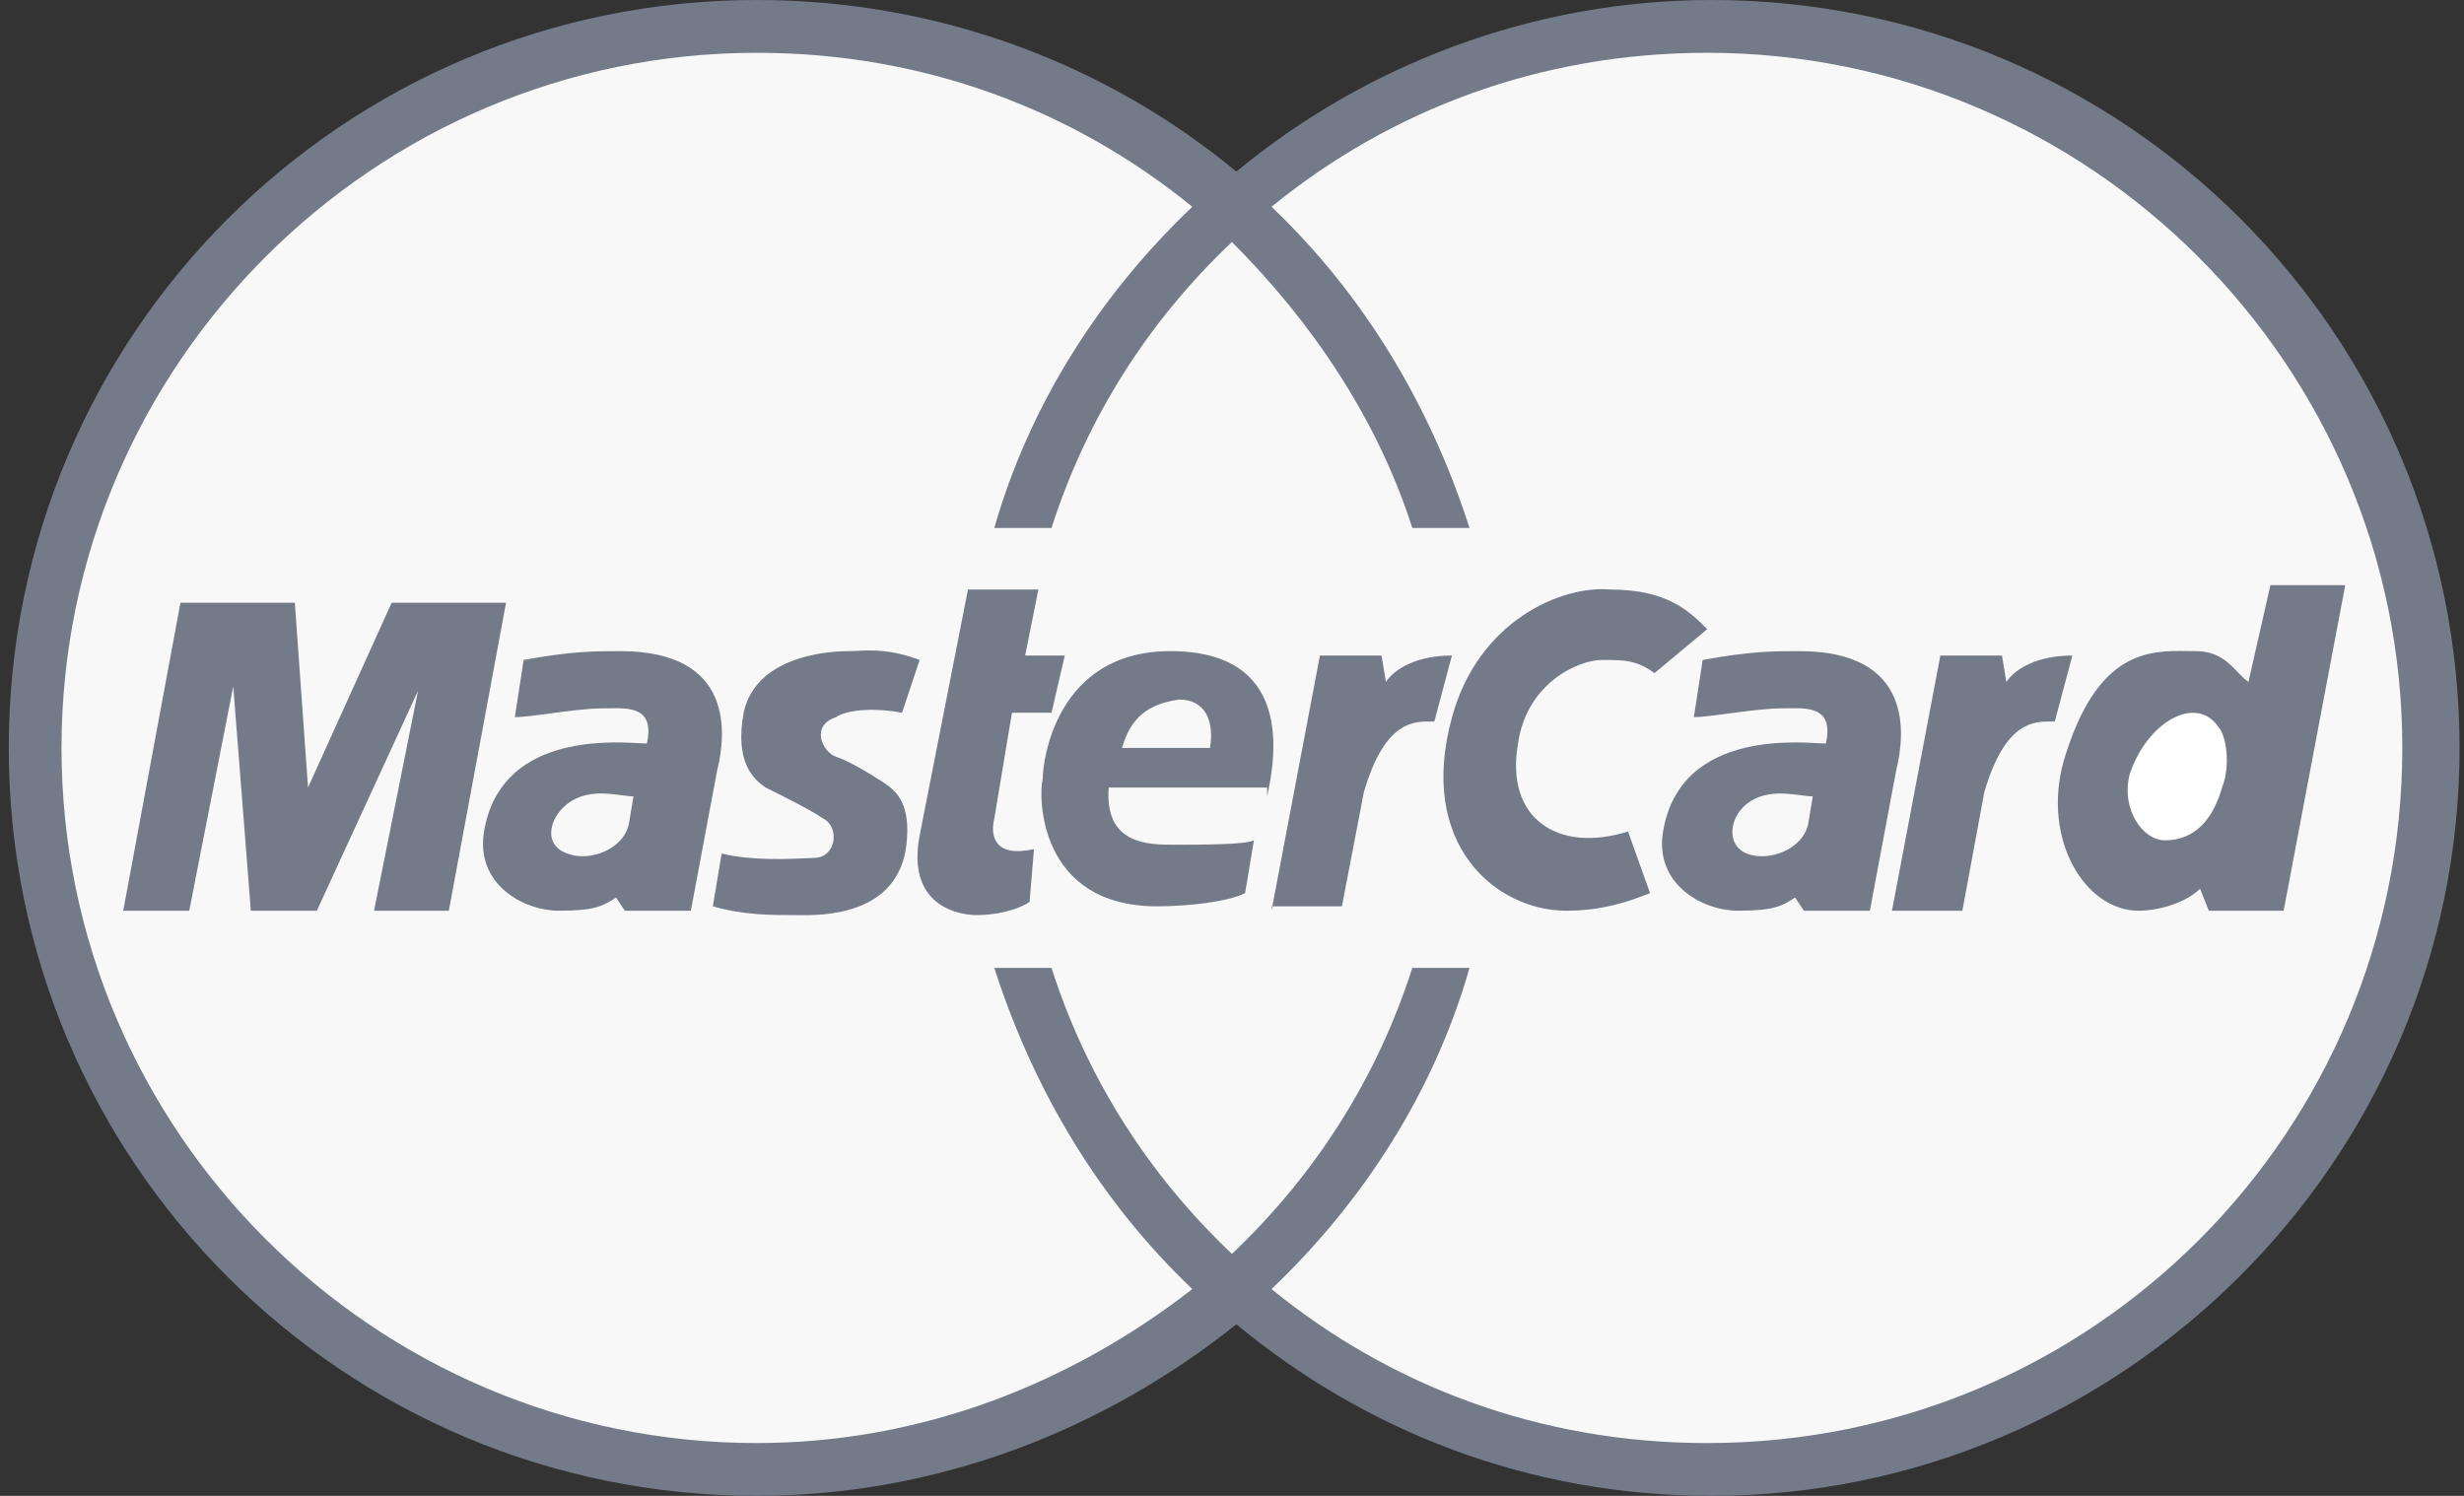
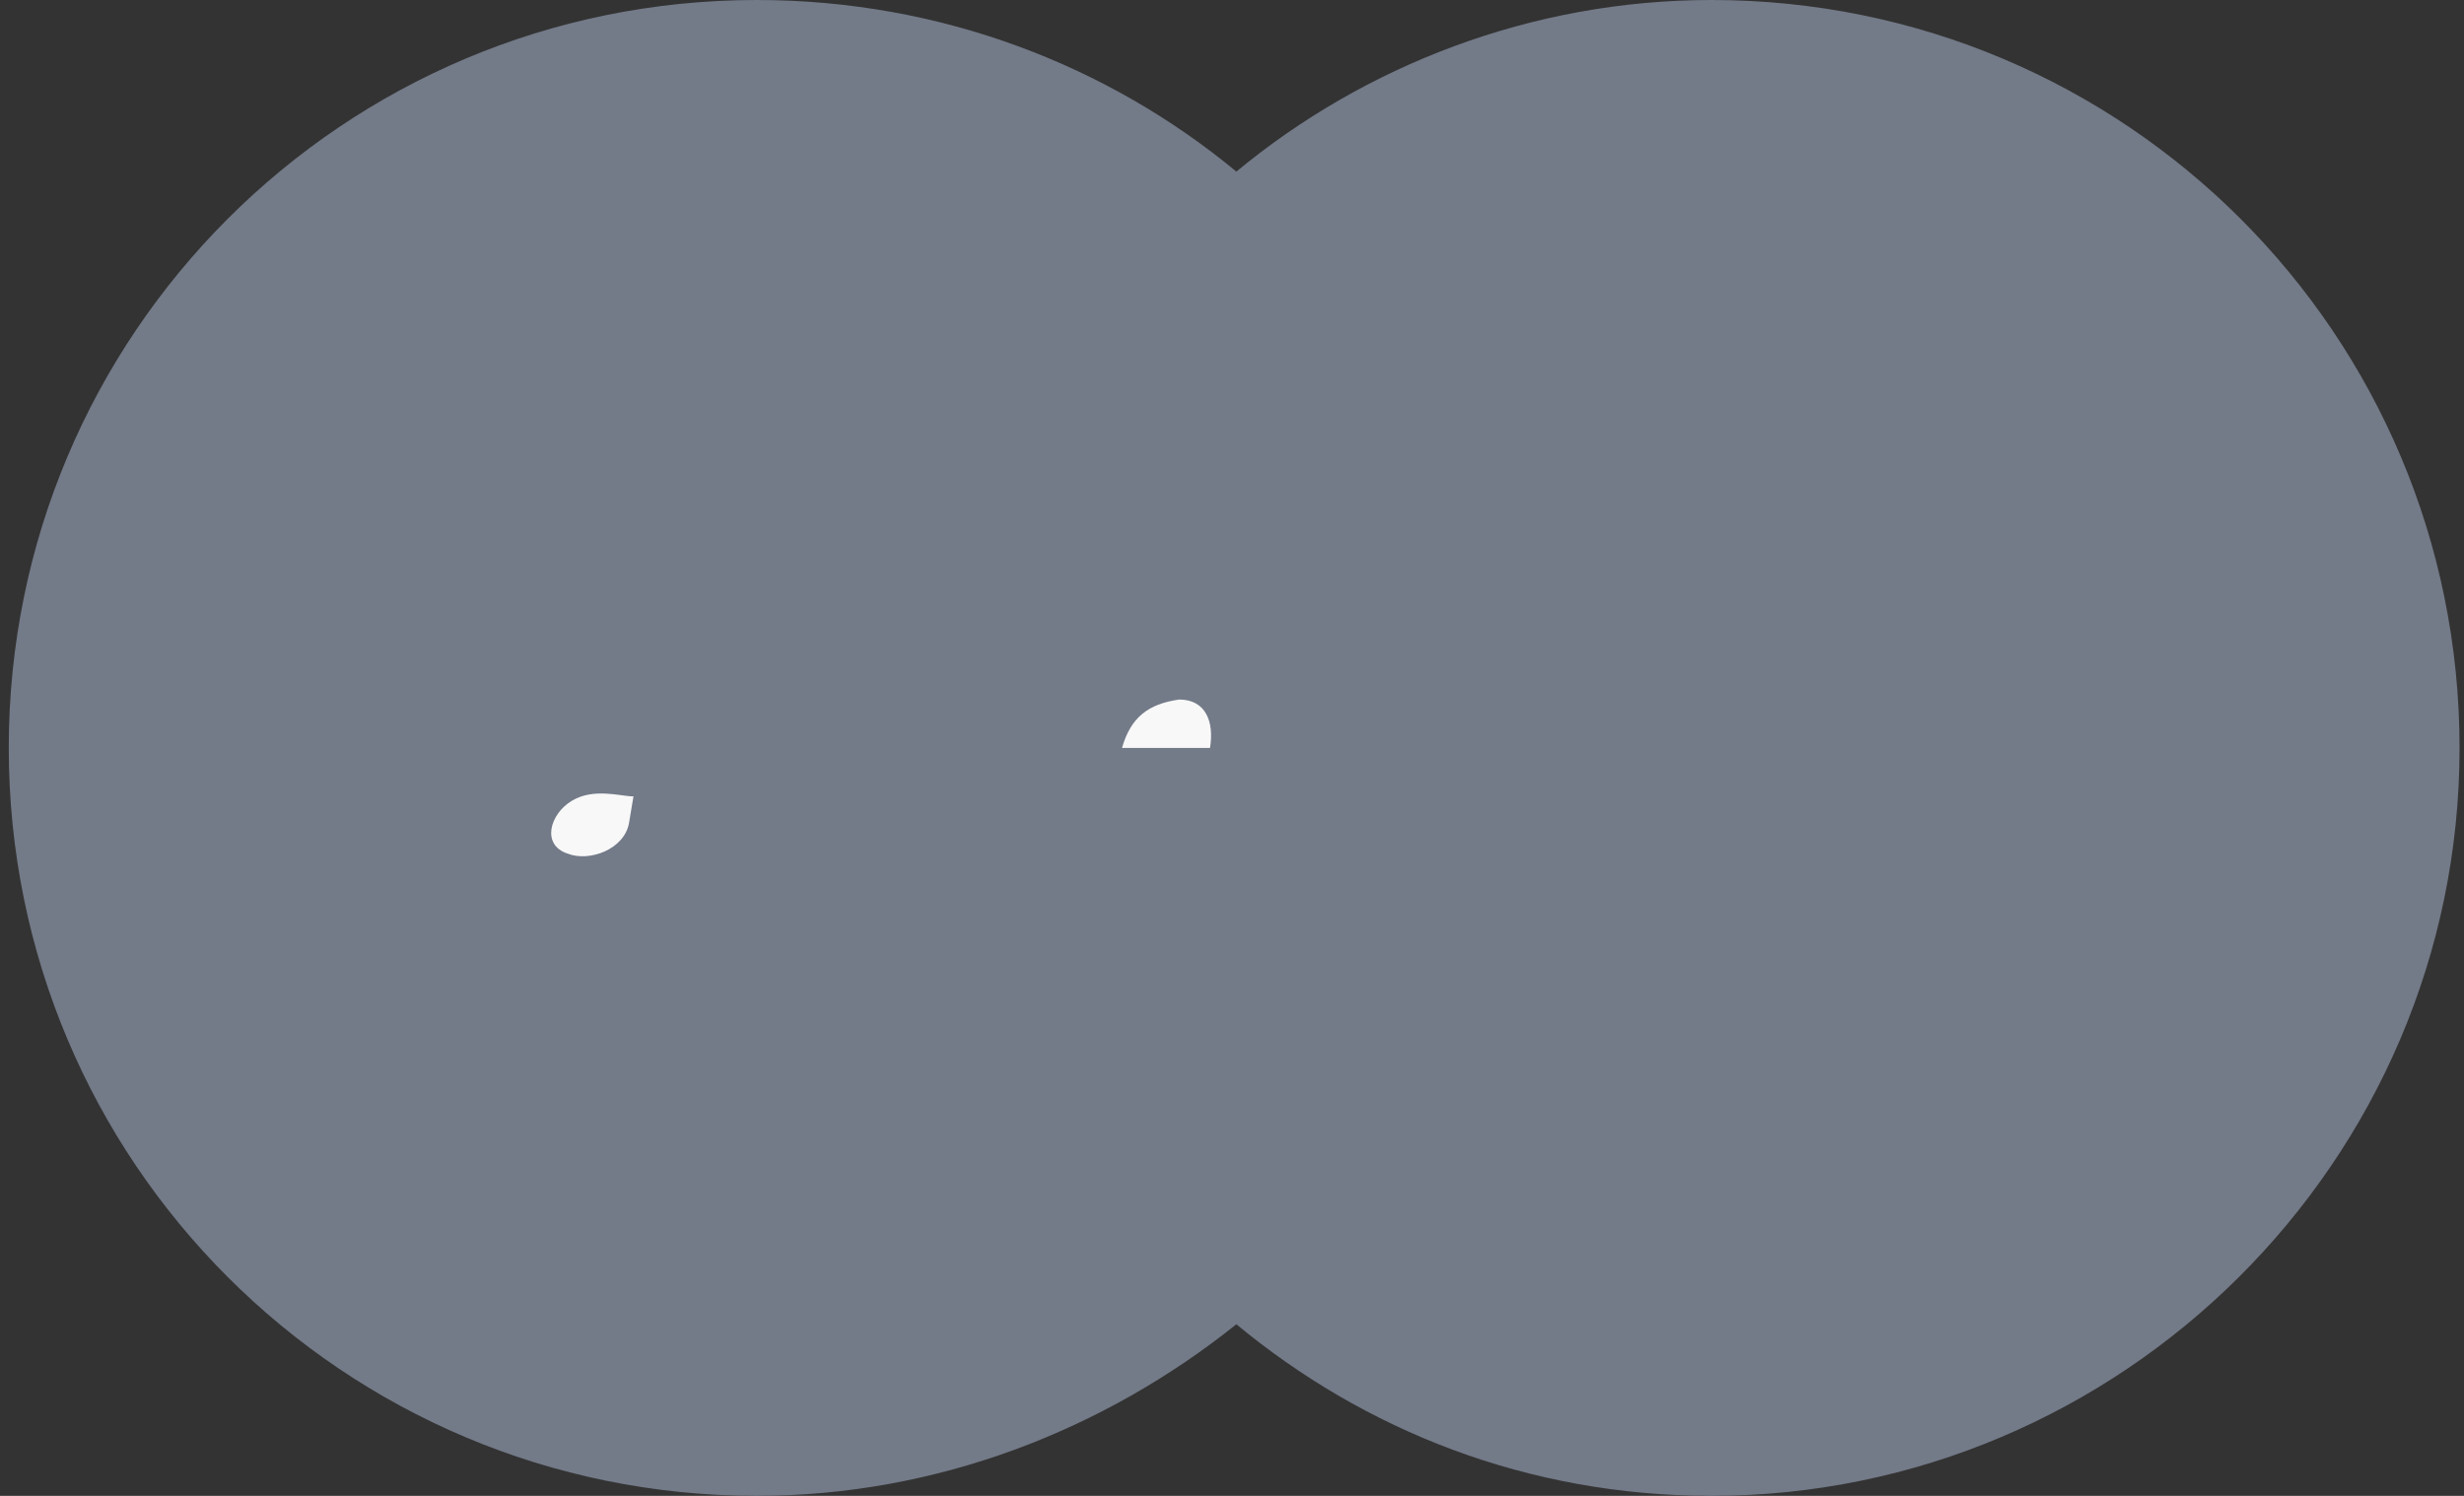
<svg xmlns="http://www.w3.org/2000/svg" width="56" height="34" viewBox="0 0 56 34" fill="none">
  <rect x="0" y="0" width="56" height="34" fill="#333333" stroke="none" />
  <path d="M55.899 17C55.899 7.6 48.299 0 38.899 0C34.799 0 30.999 1.5 28.099 3.9C25.199 1.5 21.399 0 17.199 0C7.799 0 0.199 7.6 0.199 17C0.199 26.4 7.799 34 17.199 34C21.299 34 25.099 32.5 28.099 30.1C30.999 32.5 34.699 34 38.899 34C48.199 34 55.899 26.4 55.899 17Z" fill="#737A88" />
-   <path d="M54.598 17C54.598 8.3 47.498 1.2 38.798 1.2C34.998 1.2 31.598 2.5 28.898 4.7C30.998 6.7 32.498 9.2 33.398 12H32.098C31.298 9.5 29.798 7.3 27.998 5.5C26.098 7.3 24.698 9.5 23.898 12H22.598C23.398 9.2 24.998 6.7 27.098 4.7C24.398 2.5 20.998 1.2 17.198 1.2C8.498 1.2 1.398 8.3 1.398 17C1.398 25.7 8.498 32.8 17.198 32.8C20.998 32.8 24.398 31.4 27.098 29.3C24.998 27.3 23.498 24.8 22.598 22H23.898C24.698 24.5 26.098 26.7 27.998 28.5C29.898 26.7 31.298 24.5 32.098 22H33.398C32.598 24.8 30.998 27.3 28.898 29.3C31.598 31.5 34.998 32.8 38.798 32.8C47.598 32.8 54.598 25.7 54.598 17Z" fill="#F8F8F8" />
  <path fill-rule="evenodd" clip-rule="evenodd" d="M23.599 13.4H21.999L20.899 19C20.599 20.6 21.799 20.8 22.199 20.8C22.599 20.8 23.099 20.7 23.399 20.5L23.499 19.3C22.599 19.5 22.499 19 22.599 18.6L22.999 16.2H23.899L24.199 14.9H23.299L23.599 13.4ZM44.099 14.9L42.999 20.7H44.599L45.099 18C45.574 16.387 46.228 16.395 46.636 16.4C46.658 16.4 46.679 16.4 46.699 16.4L47.099 14.9C46.299 14.9 45.799 15.2 45.599 15.5L45.499 14.9H44.099Z" fill="#737A88" />
-   <path d="M28.798 18.1C28.998 17.2 29.398 14.8 26.598 14.8C23.998 14.8 23.698 17.3 23.698 17.7C23.598 18.1 23.598 20.6 26.298 20.6C26.998 20.6 27.898 20.5 28.298 20.3L28.498 19.1C28.298 19.2 27.298 19.2 26.698 19.2C26.098 19.2 25.098 19.2 25.198 17.9H28.798V18.1Z" fill="#737A88" />
  <path d="M25.5 17H27.5C27.6 16.4 27.4 15.9 26.8 15.9C26.1 16 25.7 16.3 25.5 17C25.7 16.3 25.5 17 25.5 17Z" fill="#F8F8F8" />
  <path fill-rule="evenodd" clip-rule="evenodd" d="M10.201 20.7L11.501 13.7H8.901L7.001 17.9L6.701 13.7H4.101L2.801 20.7H4.301L5.301 15.6L5.701 20.7H7.201L9.501 15.7L8.501 20.7H10.201ZM20.901 15C20.242 14.753 19.787 14.777 19.48 14.794C19.413 14.797 19.354 14.8 19.301 14.8C19.101 14.8 17.201 14.8 16.901 16.2C16.701 17.3 17.101 17.7 17.401 17.9C18.001 18.2 18.401 18.4 18.701 18.6C19.101 18.8 19.001 19.5 18.501 19.5C18.467 19.5 18.409 19.503 18.331 19.507C17.942 19.525 17.067 19.567 16.401 19.4L16.201 20.6C16.901 20.8 17.501 20.8 18.101 20.8C18.119 20.8 18.14 20.8 18.165 20.801L18.165 20.801C18.671 20.806 20.41 20.823 20.601 19.2C20.701 18.3 20.401 18 20.101 17.8C19.801 17.6 19.301 17.3 19.001 17.2C18.701 17.1 18.401 16.5 19.001 16.3C19.301 16.1 20.001 16.1 20.501 16.2L20.901 15ZM11.701 16.3L11.901 15C13.001 14.8 13.501 14.8 14.101 14.8C16.701 14.8 16.501 16.7 16.301 17.5L15.701 20.7H14.201L14.001 20.4C13.701 20.6 13.501 20.7 12.701 20.7C11.901 20.7 10.801 20.1 11.001 18.9C11.365 16.712 13.808 16.851 14.54 16.893C14.611 16.897 14.665 16.9 14.701 16.9C14.883 16.081 14.319 16.09 13.839 16.099C13.792 16.099 13.745 16.1 13.701 16.1C13.37 16.1 12.919 16.161 12.513 16.215C12.182 16.26 11.881 16.3 11.701 16.3Z" fill="#737A88" />
  <path d="M14.397 18.101C14.097 18.101 13.497 17.901 12.997 18.201C12.497 18.5 12.297 19.201 12.897 19.401C13.397 19.601 14.197 19.3 14.297 18.701L14.397 18.101Z" fill="#F8F8F8" />
-   <path fill-rule="evenodd" clip-rule="evenodd" d="M50.856 15.276C50.939 15.362 51.016 15.443 51.101 15.5L51.601 13.3H53.301L51.901 20.7H50.201L50.001 20.2C49.701 20.5 49.101 20.7 48.601 20.7C47.401 20.7 46.401 19.1 46.901 17.3C47.651 14.77 48.839 14.786 49.726 14.798C49.786 14.799 49.844 14.8 49.901 14.8C50.403 14.8 50.648 15.057 50.856 15.276ZM36.401 15C36.901 15 37.201 15 37.601 15.3L38.801 14.3C38.401 13.9 37.901 13.4 36.601 13.4C35.501 13.3 33.601 14.1 33.001 16.3C32.201 19.2 34.001 20.7 35.601 20.7C36.401 20.7 37.001 20.5 37.501 20.3L37.001 18.9C35.401 19.4 34.201 18.6 34.501 16.9C34.701 15.5 35.901 15 36.401 15Z" fill="#737A88" />
-   <path d="M50.501 17.9C50.701 17.4 50.601 16.7 50.401 16.5C49.901 15.8 48.801 16.4 48.401 17.6C48.201 18.4 48.701 19.1 49.201 19.1C49.901 19.1 50.301 18.6 50.501 17.9Z" fill="white" />
  <path d="M38.697 15L38.497 16.3C38.897 16.3 39.897 16.1 40.497 16.1C40.997 16.1 41.697 16 41.497 16.9C41.097 16.9 38.197 16.5 37.797 18.9C37.597 20.1 38.697 20.7 39.497 20.7C40.297 20.7 40.497 20.6 40.797 20.4L40.997 20.7H42.497L43.097 17.5C43.297 16.7 43.497 14.8 40.897 14.8C40.297 14.8 39.797 14.8 38.697 15C39.797 14.8 38.697 15 38.697 15Z" fill="#737A88" />
-   <path d="M41.2 18.101C40.9 18.101 40.3 17.901 39.8 18.201C39.3 18.5 39.2 19.201 39.7 19.401C40.2 19.601 41 19.3 41.1 18.701L41.2 18.101Z" fill="#F8F8F8" />
  <path d="M28.898 20.7L29.998 14.9H31.398L31.498 15.5C31.698 15.2 32.198 14.9 32.998 14.9L32.598 16.4C32.198 16.4 31.498 16.3 30.998 18L30.498 20.6H28.898V20.7Z" fill="#737A88" />
</svg>